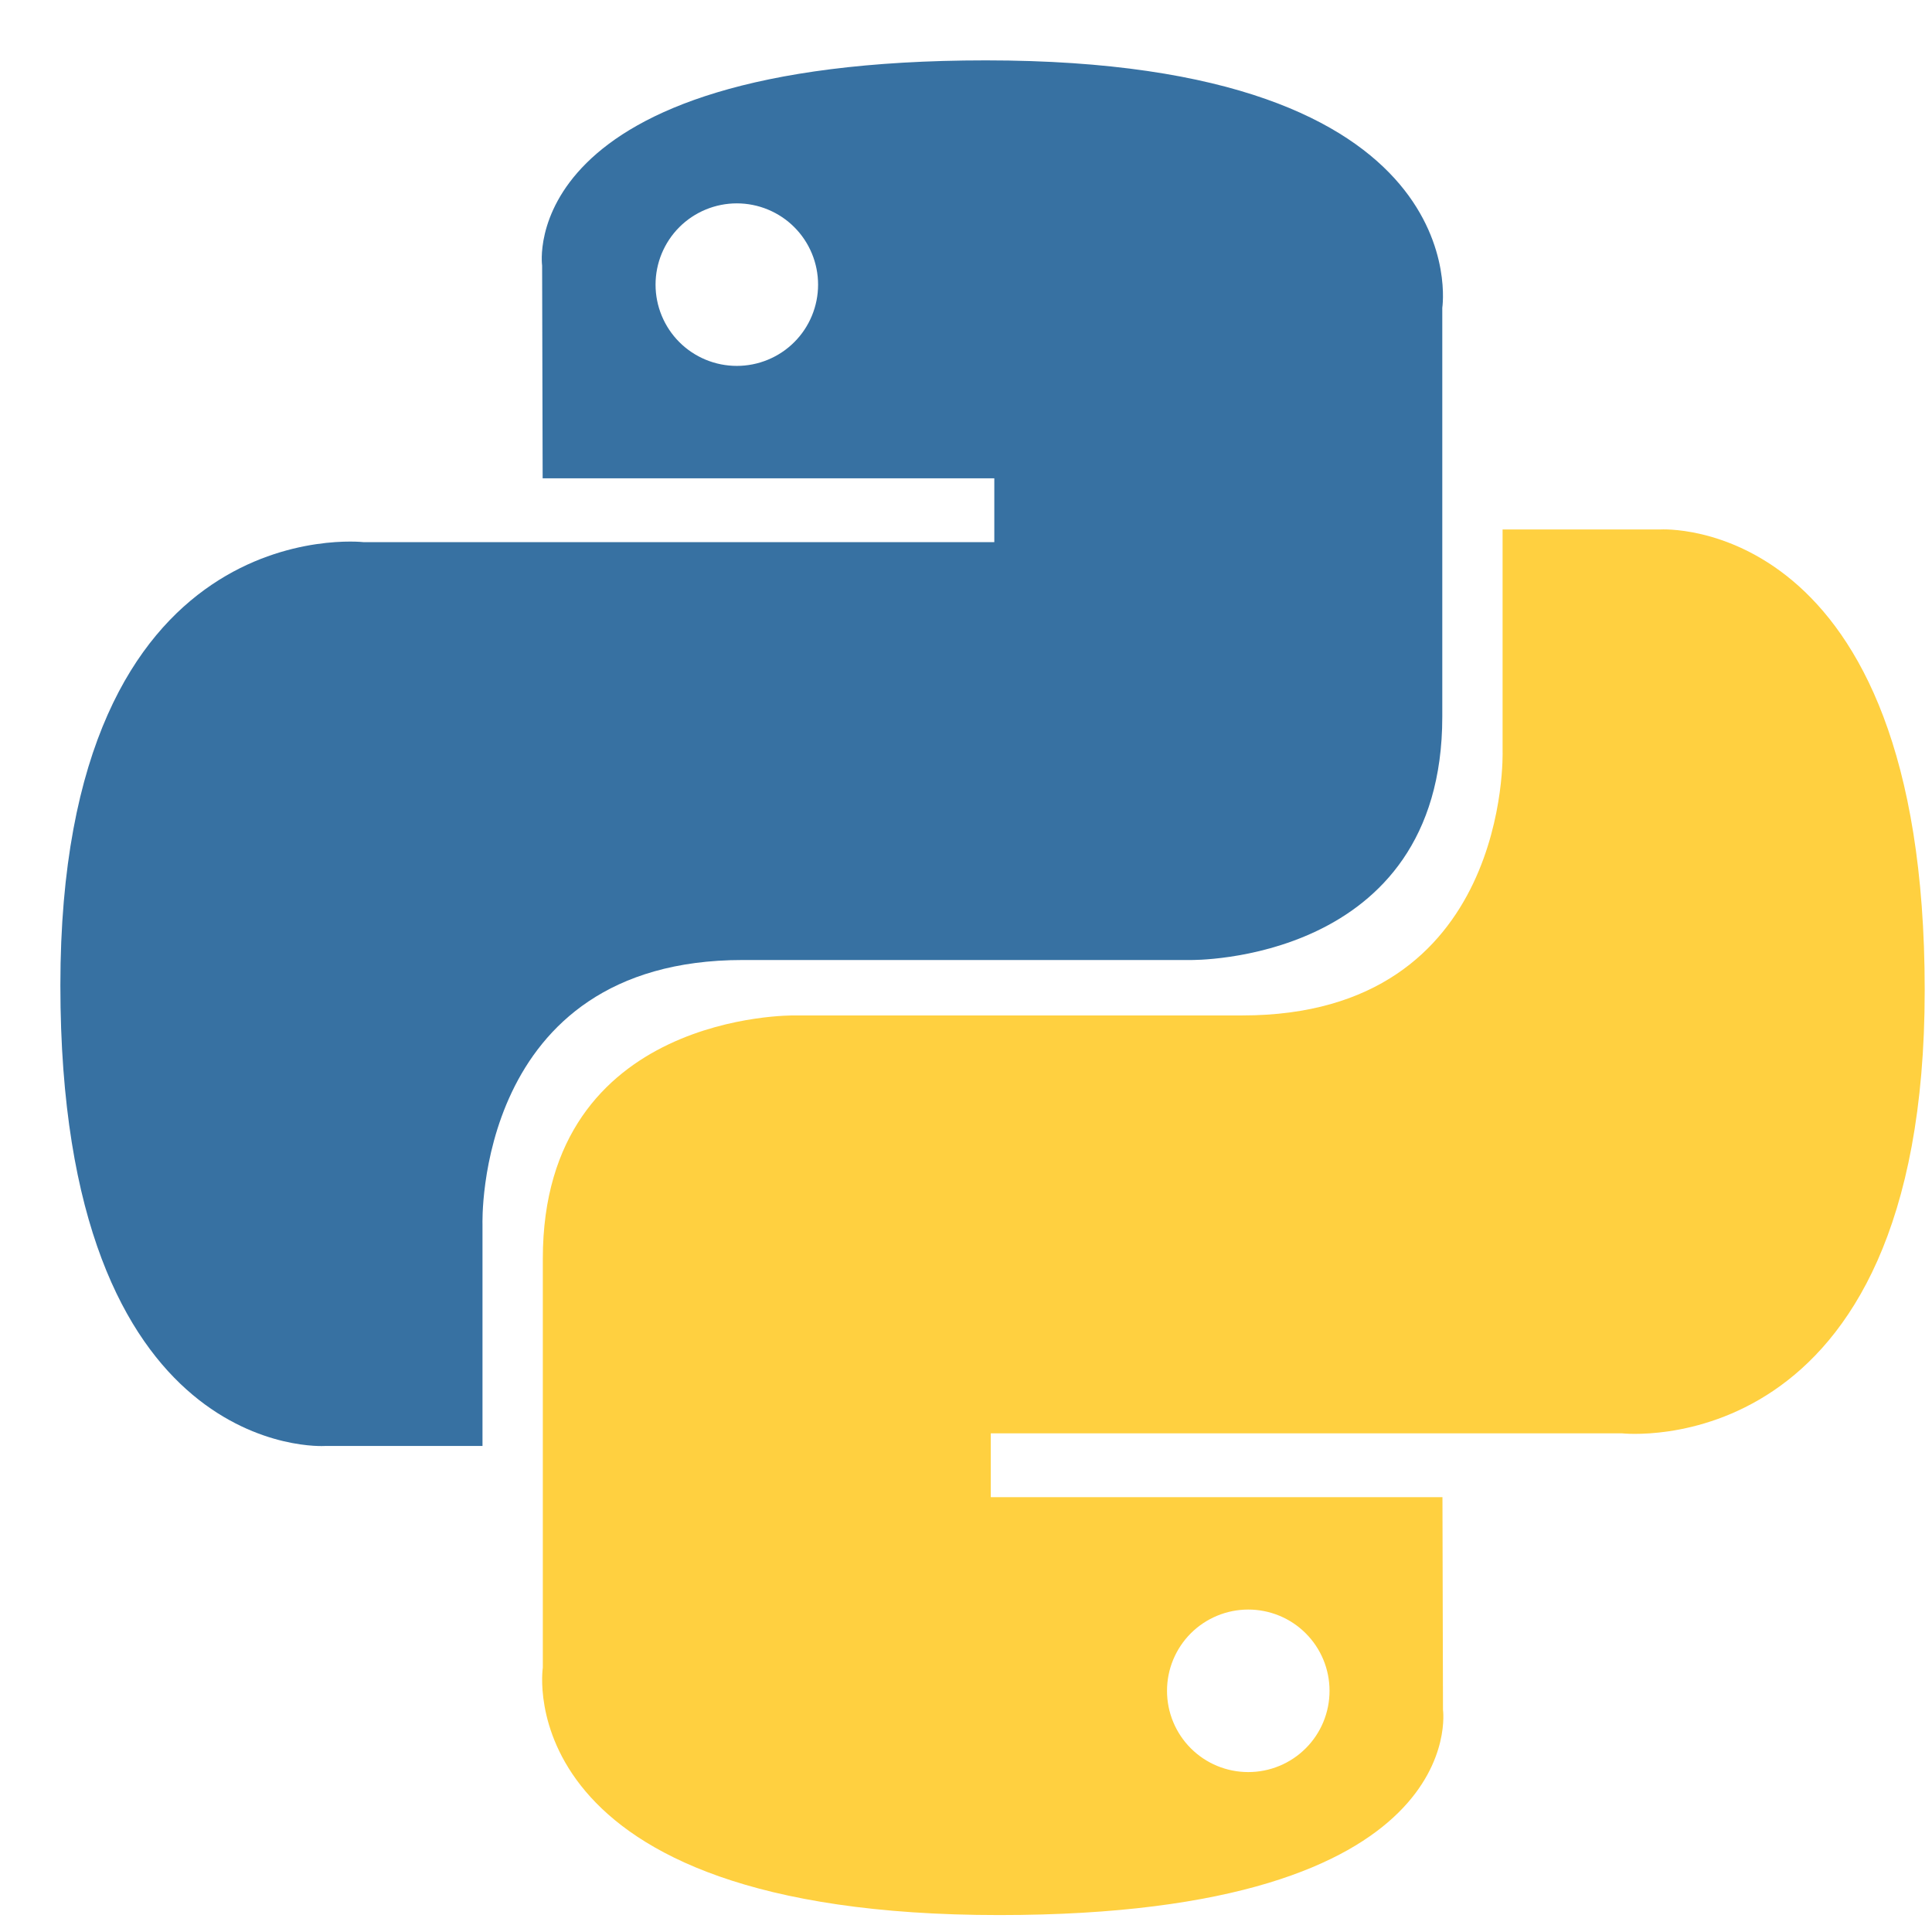
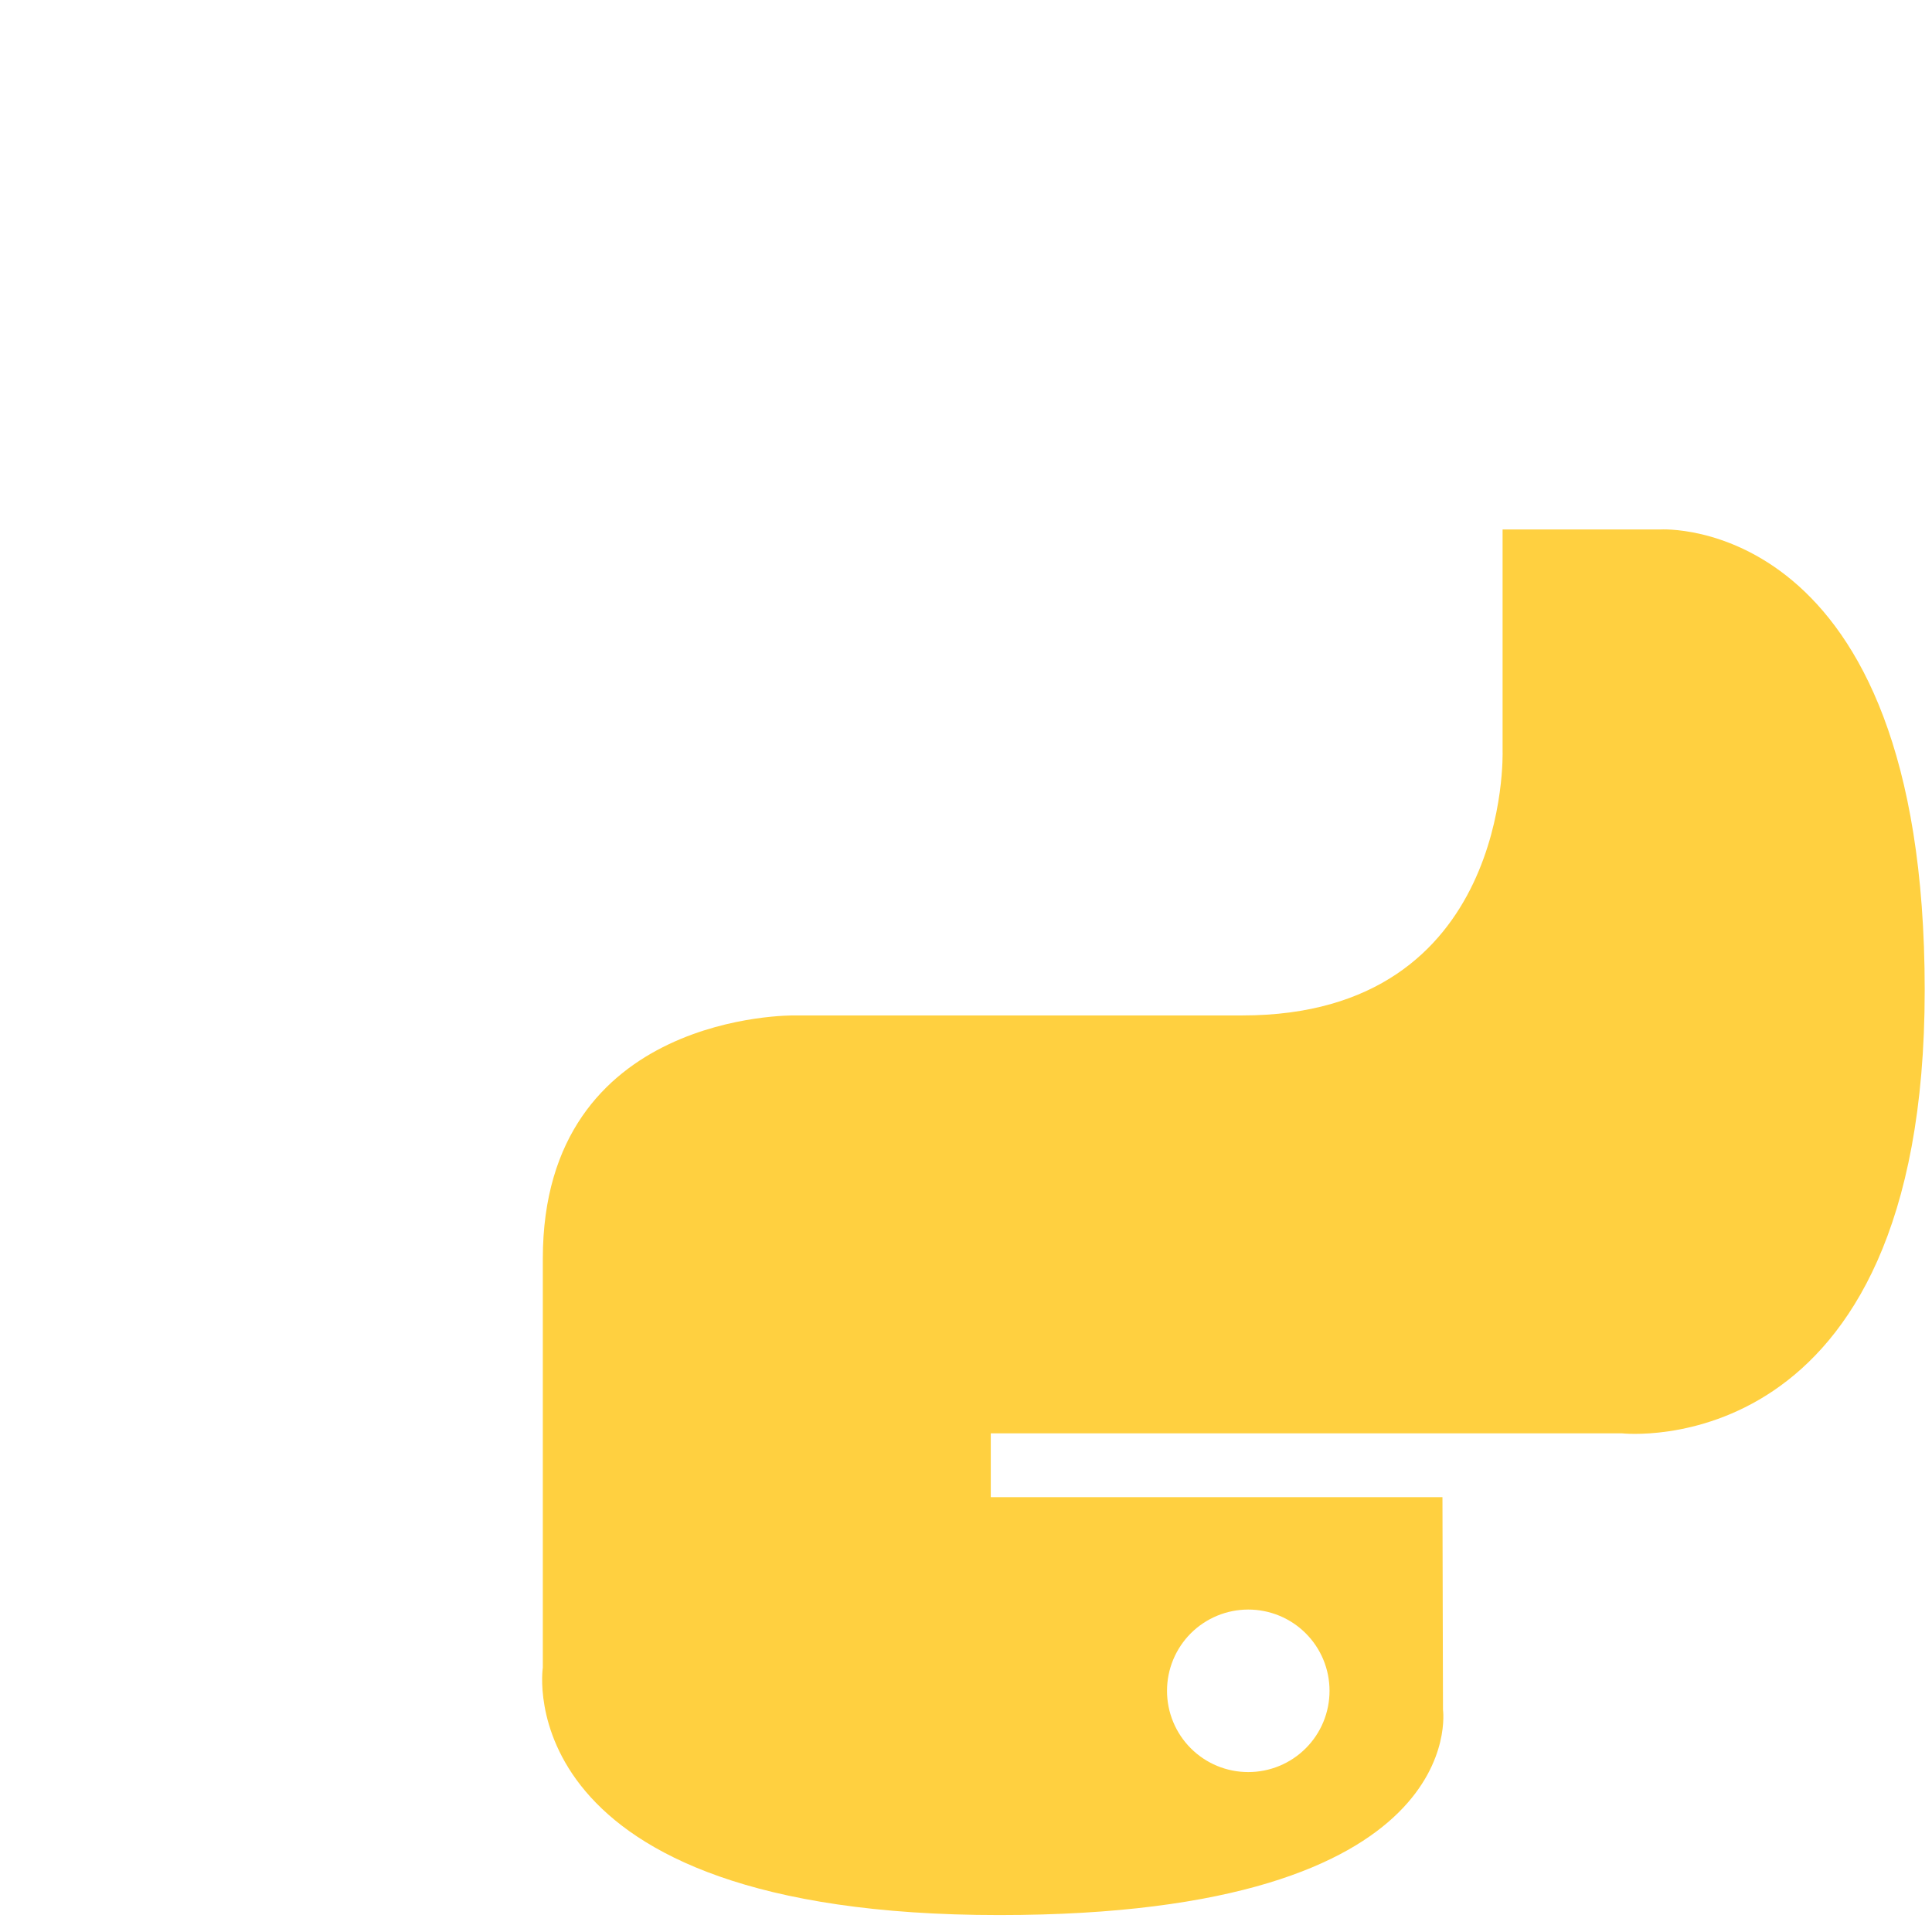
<svg xmlns="http://www.w3.org/2000/svg" width="80" height="80" viewBox="0 0 80 80" fill="none">
-   <path d="M40.823 2.5C21.224 2.5 22.448 10.999 22.448 10.999L22.47 19.805H41.172V22.448H15.041C15.041 22.448 2.5 21.026 2.5 40.8C2.5 60.576 13.446 59.875 13.446 59.875H19.979V50.698C19.979 50.698 19.627 39.752 30.75 39.752H49.3C49.3 39.752 59.722 39.92 59.722 29.68V12.747C59.722 12.747 61.304 2.5 40.823 2.5ZM30.51 8.421C30.952 8.421 31.39 8.508 31.798 8.677C32.206 8.846 32.578 9.093 32.89 9.406C33.203 9.719 33.45 10.09 33.619 10.498C33.788 10.906 33.875 11.344 33.875 11.786C33.875 12.228 33.788 12.666 33.619 13.074C33.45 13.482 33.203 13.854 32.89 14.166C32.578 14.479 32.206 14.726 31.798 14.895C31.39 15.064 30.952 15.151 30.51 15.151C30.068 15.151 29.63 15.064 29.222 14.895C28.814 14.726 28.442 14.479 28.13 14.166C27.817 13.854 27.57 13.482 27.401 13.074C27.232 12.666 27.145 12.228 27.145 11.786C27.145 11.344 27.232 10.906 27.401 10.498C27.57 10.09 27.817 9.719 28.13 9.406C28.442 9.093 28.814 8.846 29.222 8.677C29.63 8.508 30.068 8.421 30.51 8.421Z" fill="#3771A2" />
  <path d="M41.376 79.299C60.974 79.299 59.751 70.799 59.751 70.799L59.729 61.995H41.026V59.351H67.157C67.157 59.351 79.698 60.773 79.698 40.998C79.698 21.223 68.752 21.924 68.752 21.924H62.219V31.1C62.219 31.1 62.571 42.047 51.448 42.047H32.898C32.898 42.047 22.477 41.878 22.477 52.119V69.052C22.477 69.052 20.894 79.299 41.376 79.299ZM51.688 73.378C51.247 73.378 50.809 73.291 50.4 73.123C49.992 72.954 49.621 72.706 49.308 72.393C48.996 72.081 48.748 71.71 48.579 71.301C48.41 70.893 48.323 70.455 48.324 70.013C48.323 69.571 48.41 69.133 48.579 68.725C48.748 68.317 48.996 67.945 49.308 67.633C49.621 67.32 49.992 67.073 50.4 66.904C50.809 66.735 51.246 66.648 51.688 66.648C52.13 66.648 52.568 66.735 52.977 66.904C53.385 67.073 53.756 67.32 54.068 67.633C54.381 67.945 54.629 68.317 54.798 68.725C54.967 69.133 55.053 69.571 55.053 70.013C55.053 70.455 54.967 70.892 54.798 71.301C54.629 71.709 54.381 72.081 54.068 72.393C53.756 72.706 53.385 72.953 52.977 73.122C52.568 73.291 52.13 73.378 51.688 73.378Z" fill="#FFD040" />
</svg>